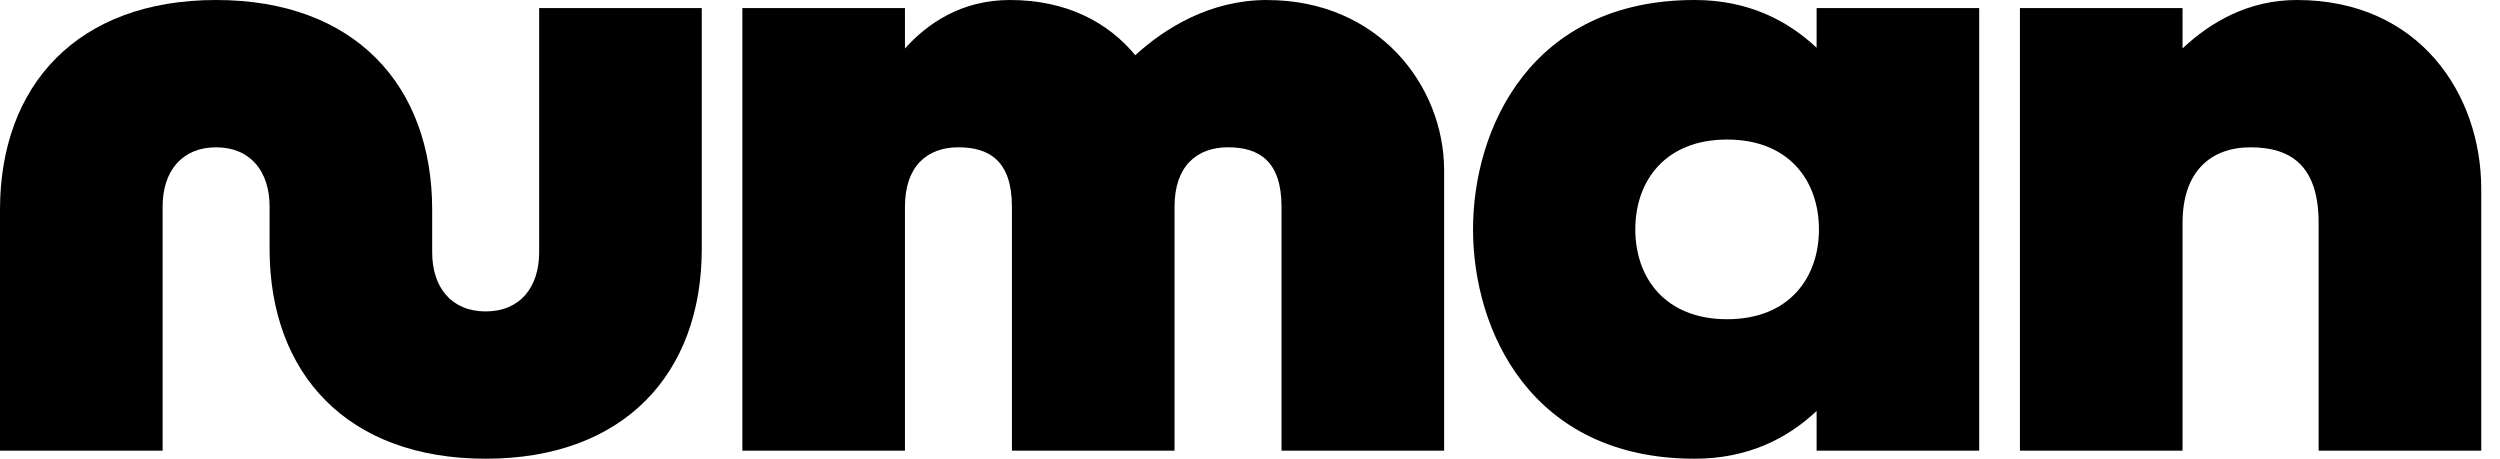
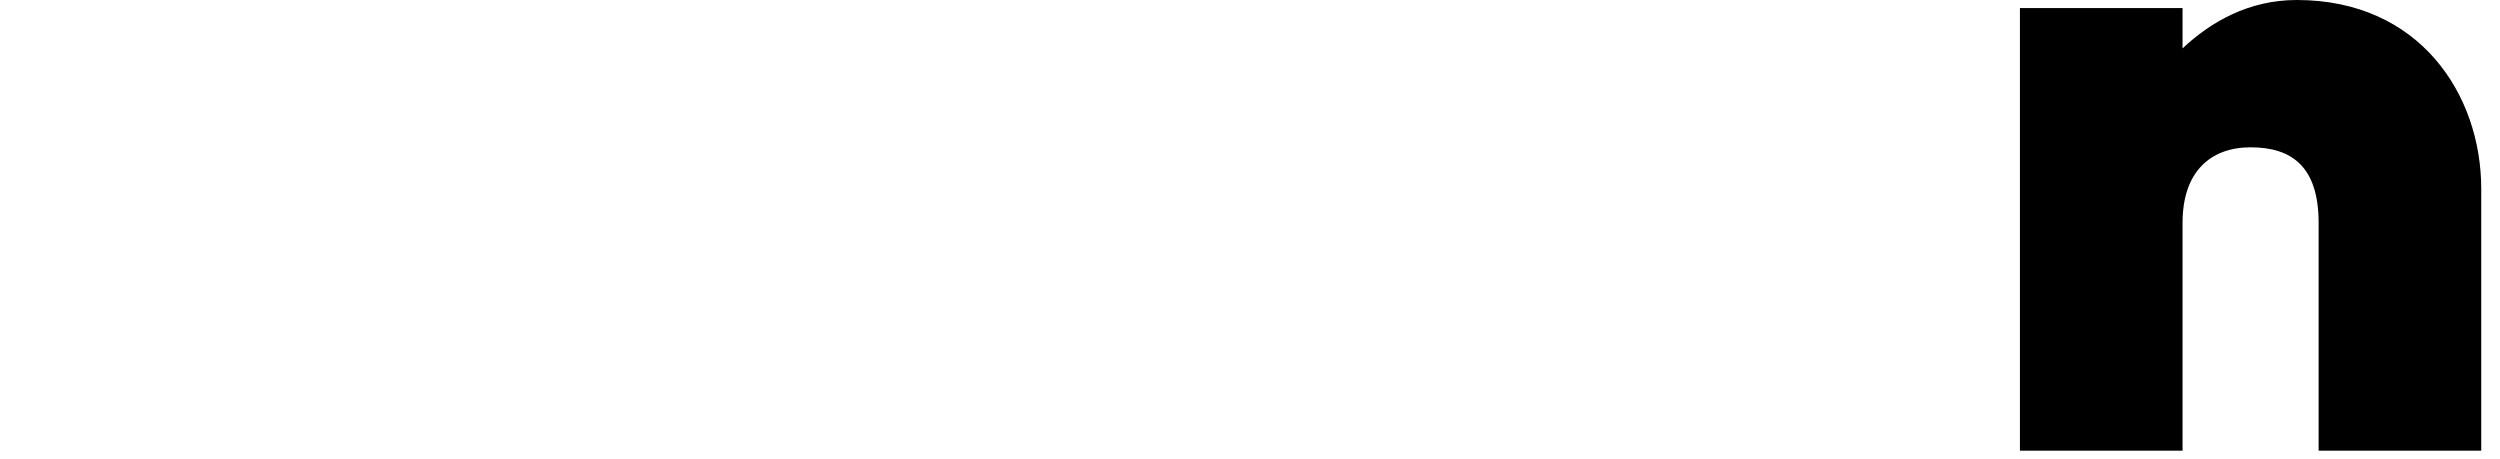
<svg xmlns="http://www.w3.org/2000/svg" width="109" height="20" viewBox="0 0 109 20" fill="none">
-   <path d="M21.175 13.578C22.67 13.578 23.507 12.531 23.507 10.999V0.351H30.597V10.854C30.597 16.289 27.212 20 21.175 20C15.138 20 11.754 16.291 11.754 10.854V9.002C11.754 7.47 10.916 6.423 9.422 6.423C7.927 6.423 7.09 7.47 7.09 9.002V19.649H0V9.145C0 3.711 3.385 0 9.421 0C15.457 0 18.843 3.711 18.843 9.146V10.999C18.843 12.531 19.681 13.578 21.175 13.578Z" fill="black" />
-   <path d="M55.25 0C52.735 0 50.781 1.239 49.498 2.406C48.309 0.968 46.494 0 44.033 0C41.898 0 40.415 1.043 39.456 2.116V0.351H32.367V19.65H39.456V9.011C39.456 7.253 40.417 6.422 41.788 6.422C43.159 6.422 44.12 7.044 44.12 9.011V19.65H51.21V9.011C51.21 7.253 52.17 6.422 53.542 6.422C54.914 6.422 55.874 7.044 55.874 9.011V19.65H62.964V7.436C62.964 3.719 60.083 0.002 55.252 0.002H55.25V0Z" fill="black" />
-   <path fill-rule="evenodd" clip-rule="evenodd" d="M73.886 0C76.192 0 77.916 0.871 79.204 2.082V0.351H86.293V19.648H79.204V17.919C77.918 19.13 76.192 20 73.886 20C66.731 20 64.224 14.379 64.224 10C64.224 5.622 66.731 0 73.886 0ZM71.299 10.001C71.299 12.108 72.597 13.918 75.302 13.918C78.008 13.918 79.306 12.108 79.306 10.001C79.306 7.894 78.008 6.084 75.302 6.084C72.597 6.084 71.299 7.894 71.299 10.001Z" fill="black" />
  <path d="M95.159 2.11C96.391 0.953 98.041 0 100.142 0C105.493 0 108.182 4.117 108.182 8.235V19.65H101.092V9.717C101.092 7.215 99.87 6.423 98.126 6.423C96.382 6.423 95.159 7.481 95.159 9.717V19.65H88.069V0.351H95.159V2.11Z" fill="black" />
</svg>